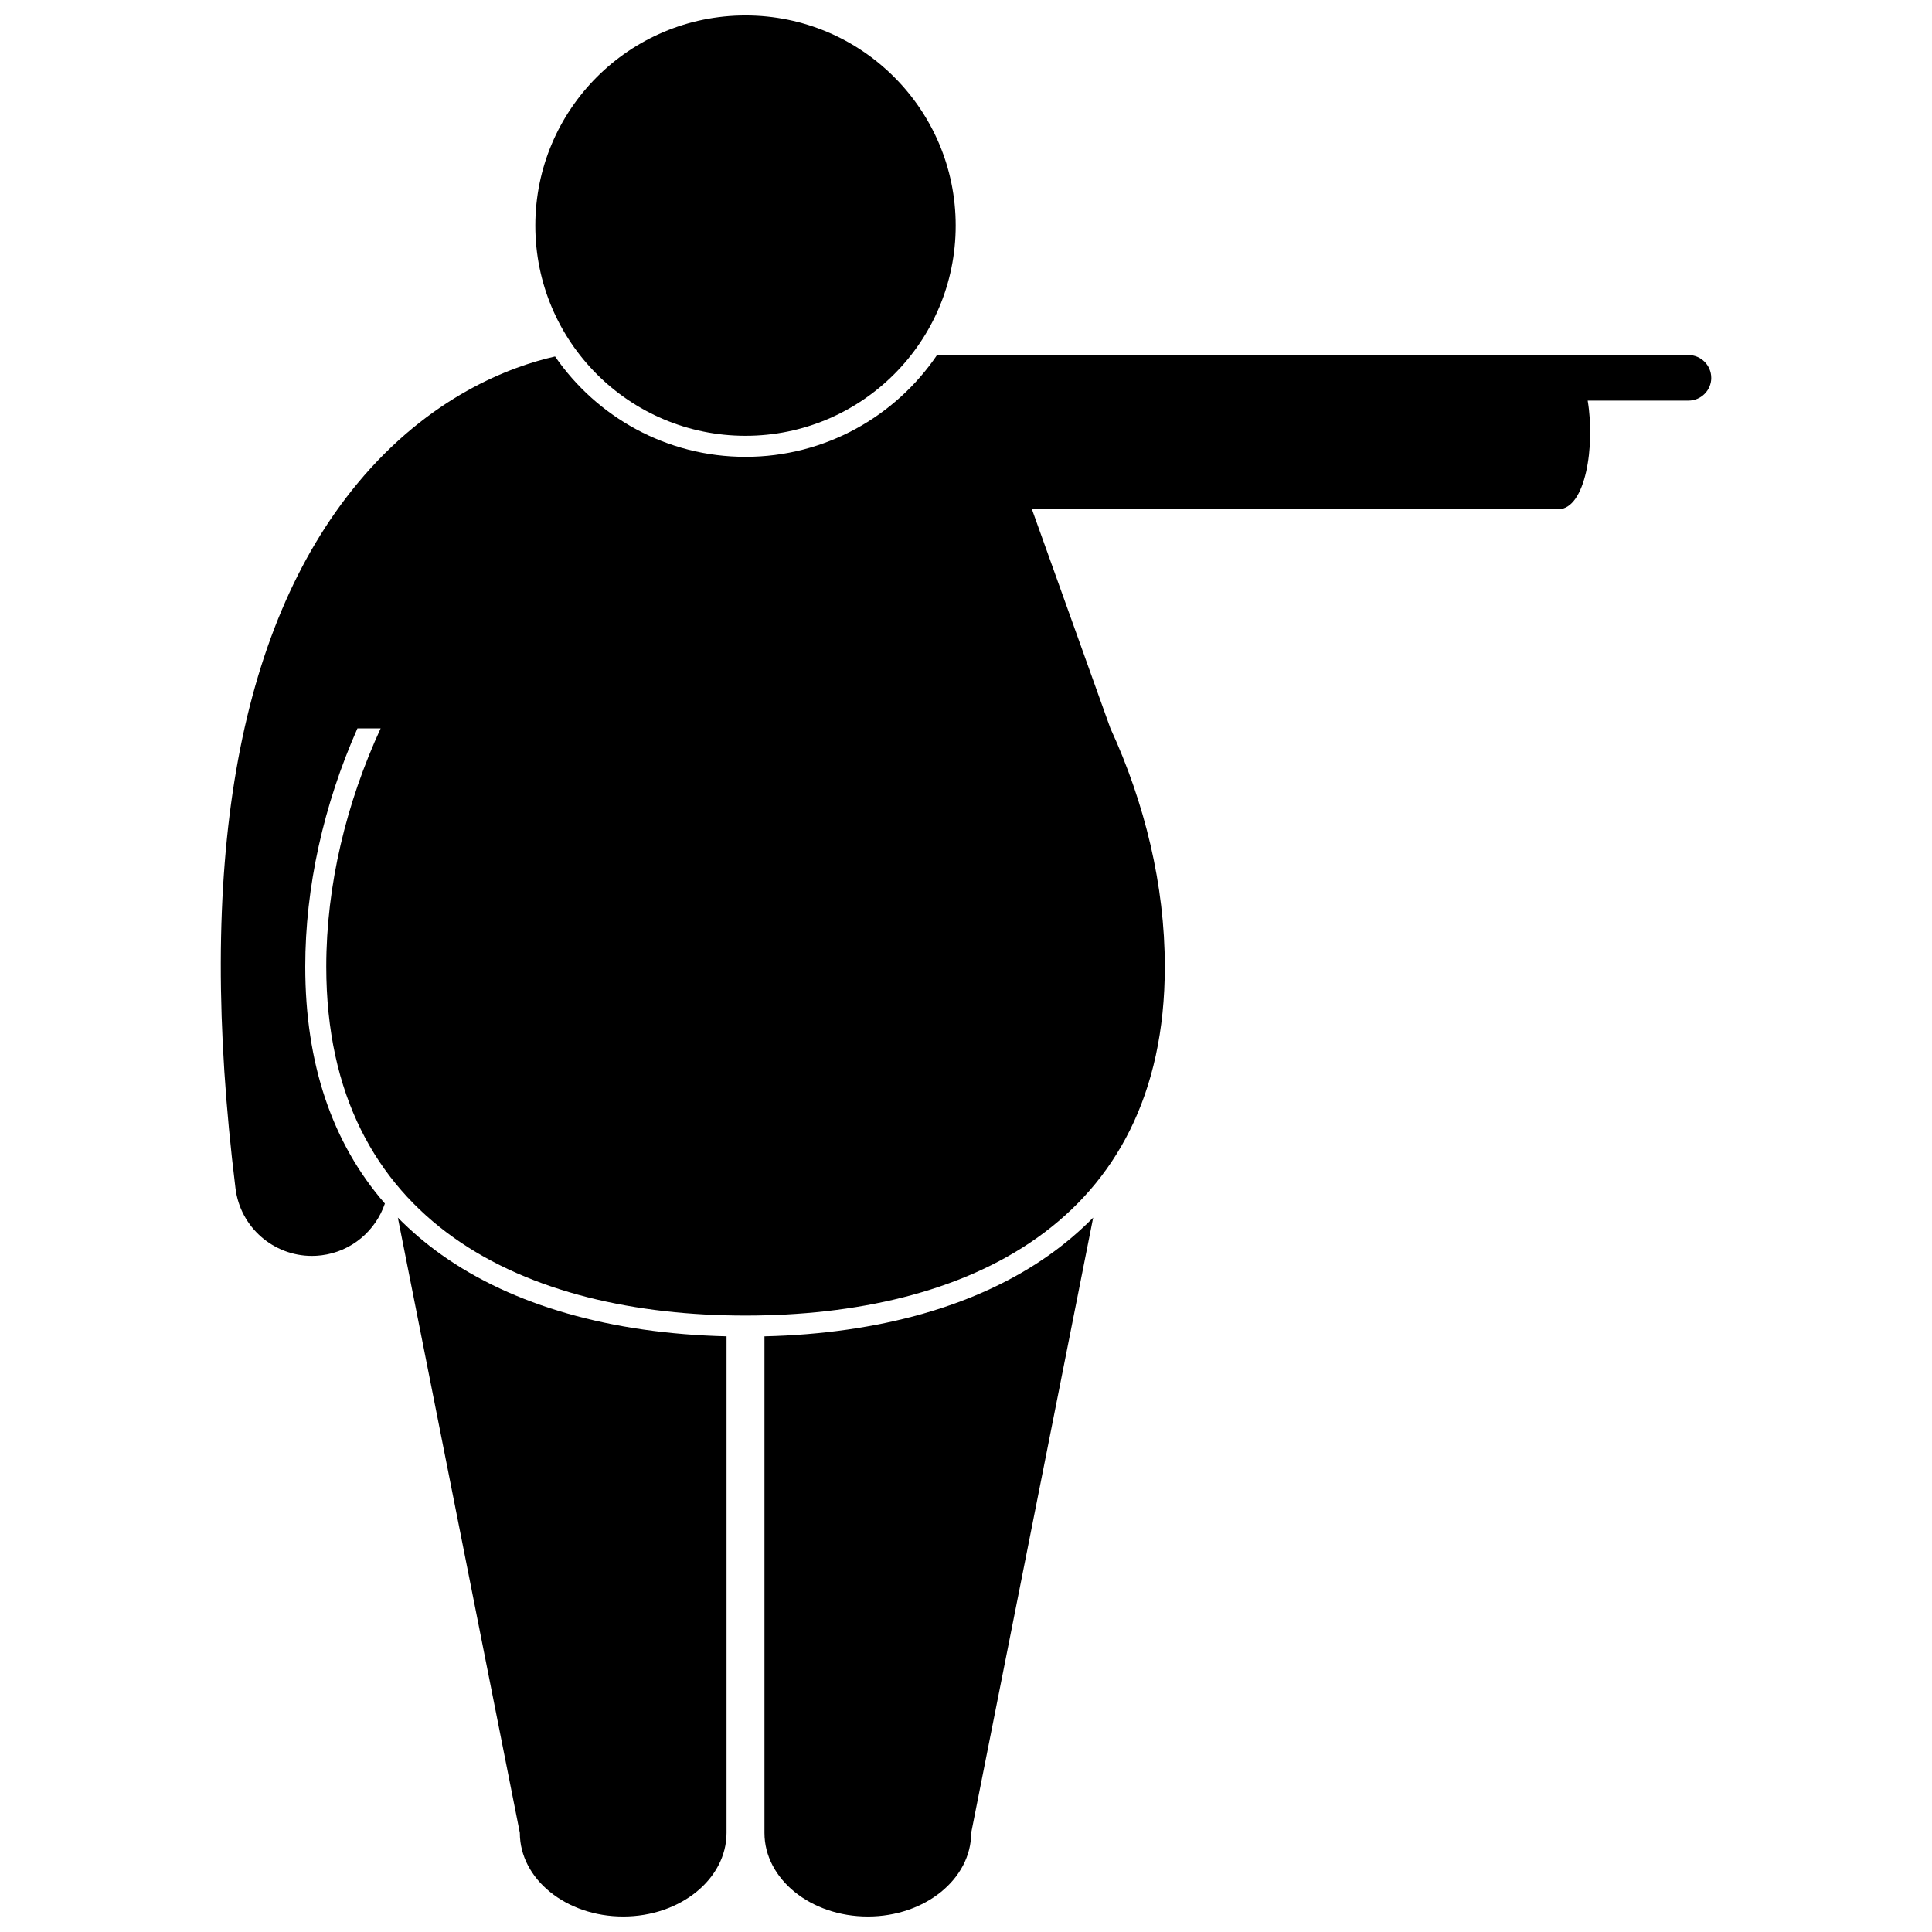
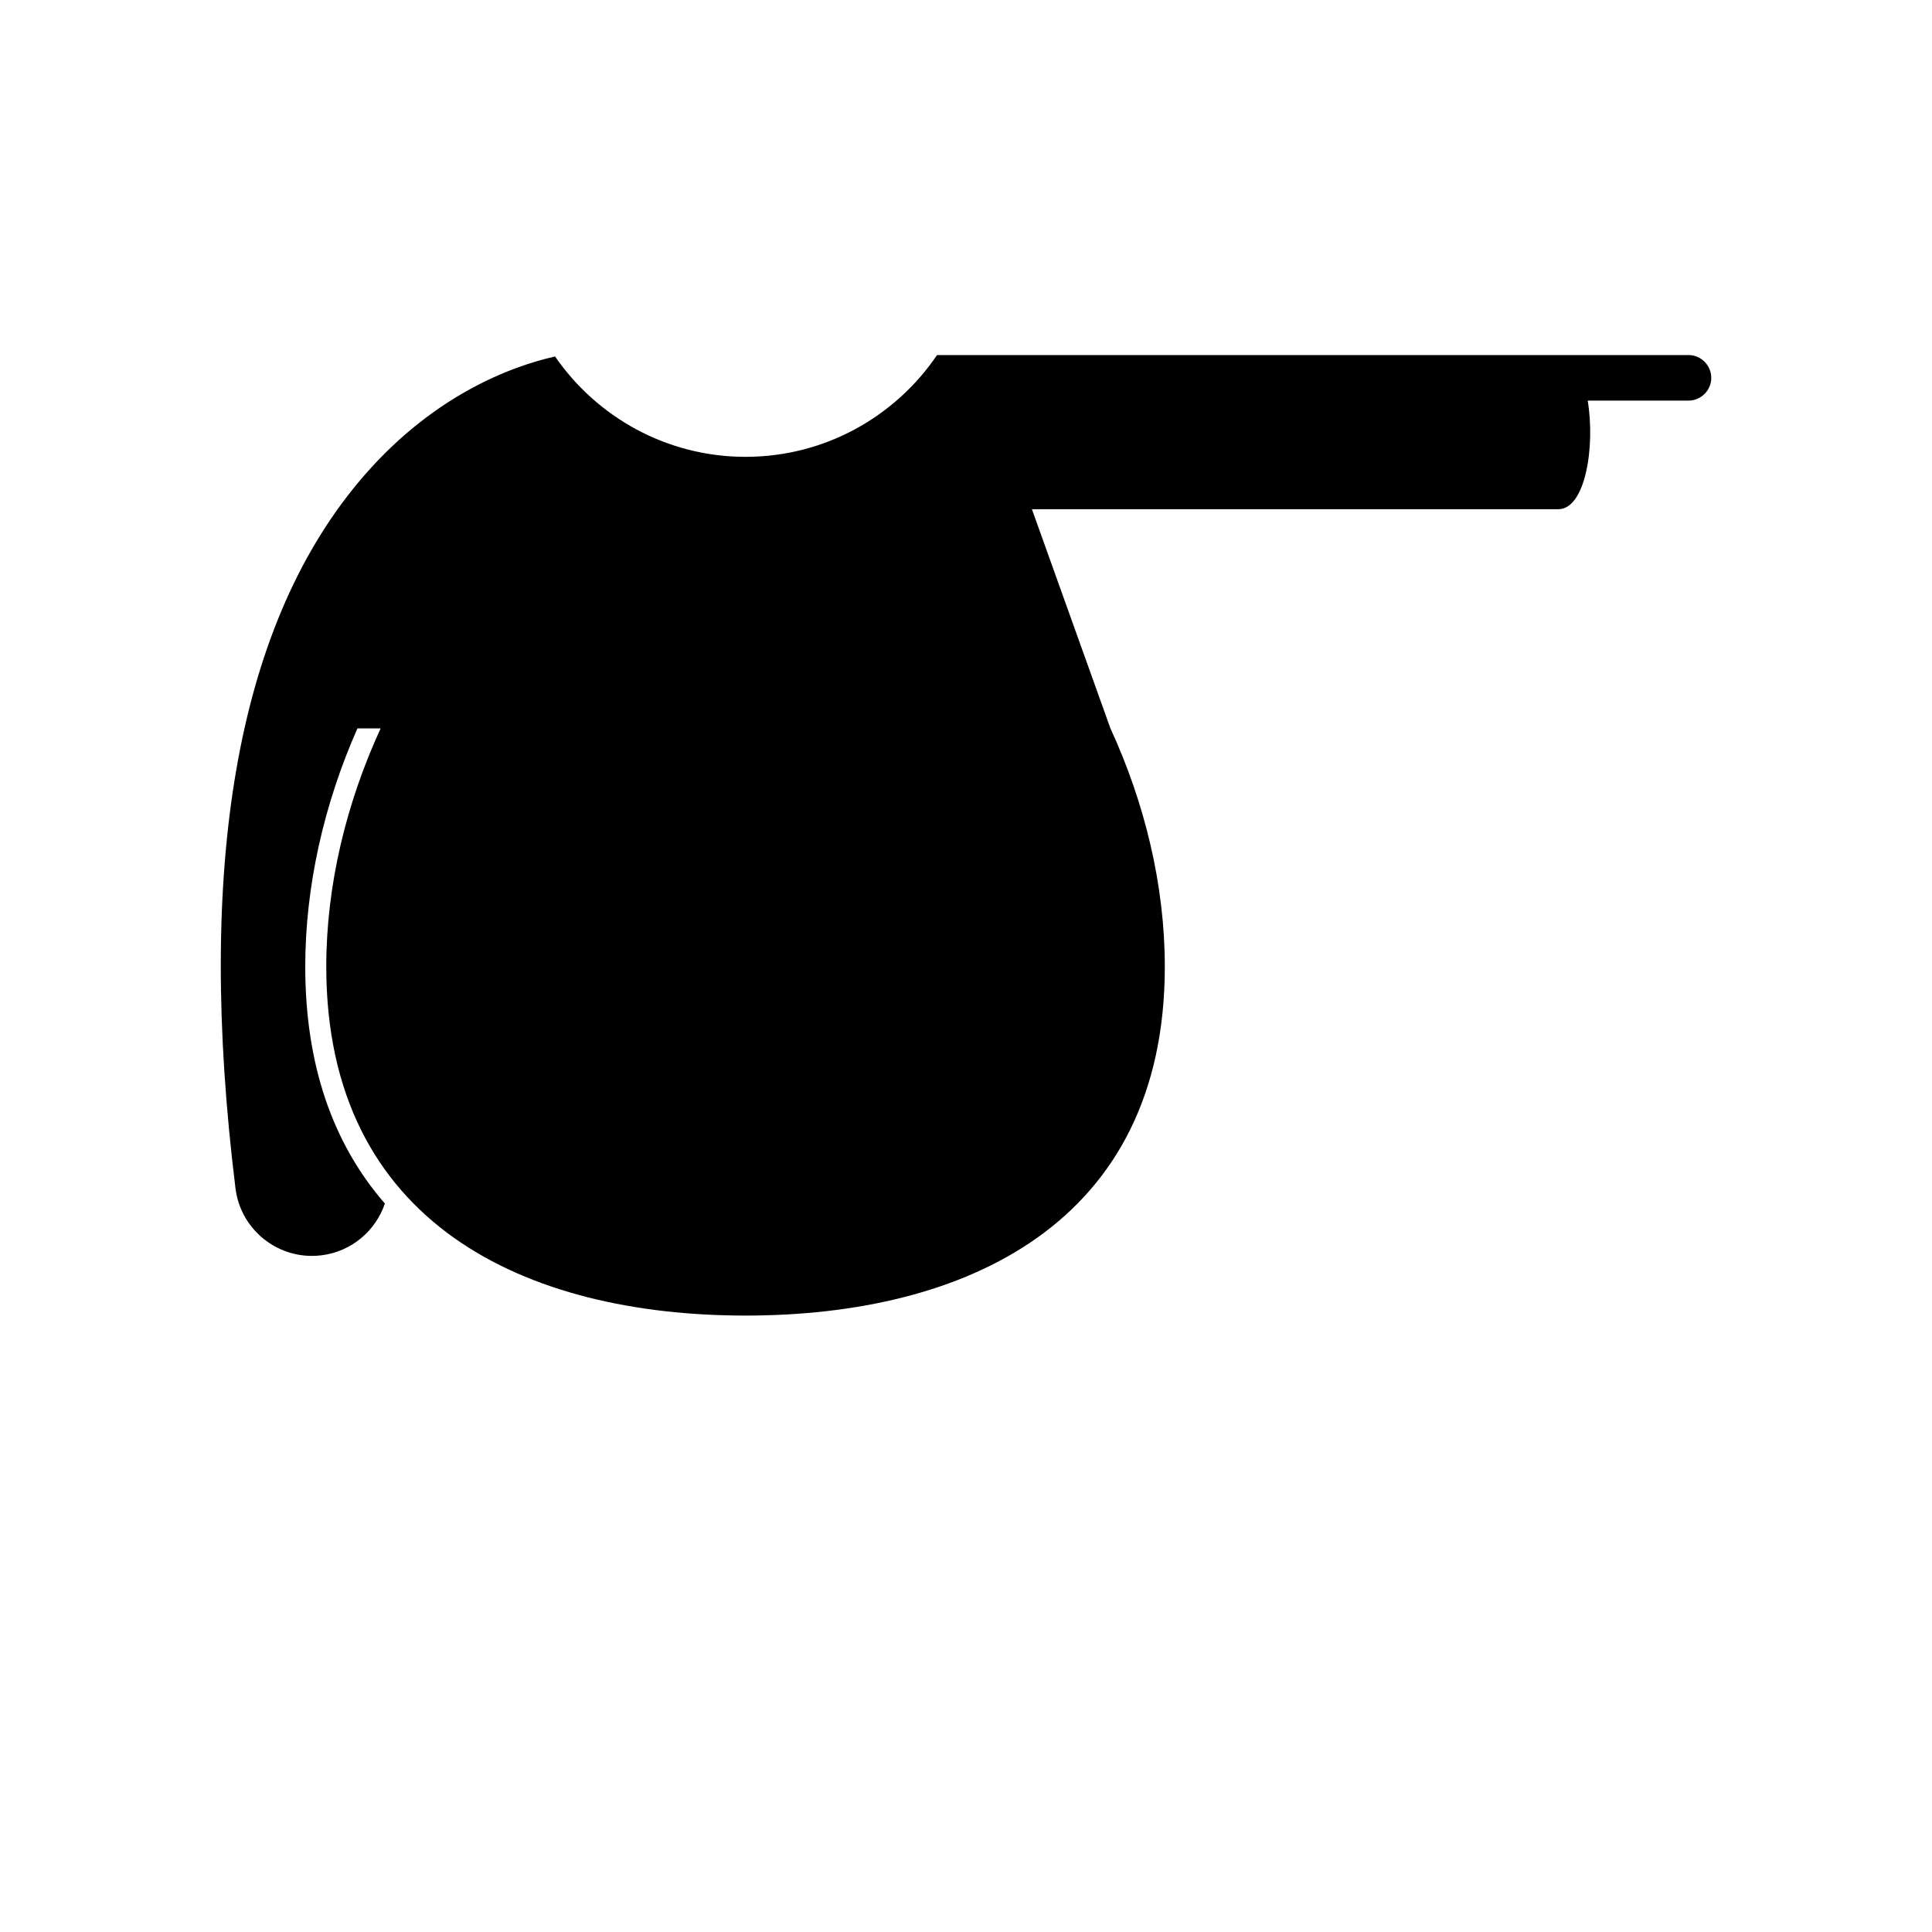
<svg xmlns="http://www.w3.org/2000/svg" width="800px" height="800px" version="1.1" viewBox="144 144 512 512">
  <defs>
    <clipPath id="c">
-       <path d="m249 466h88v185.9h-88z" />
-     </clipPath>
+       </clipPath>
    <clipPath id="b">
      <path d="m346 466h88v185.9h-88z" />
    </clipPath>
    <clipPath id="a">
-       <path d="m285 148.09h113v111.91h-113z" />
-     </clipPath>
+       </clipPath>
  </defs>
  <path d="m597.5 244.13c0-3.32-2.715-6.035-6.035-6.035h-199.14c-11.027 16.262-29.66 26.973-50.746 26.973-20.922 0-39.422-10.547-50.48-26.598-11.562 2.609-33.176 10.426-52.445 33.738-31.93 38.621-42.777 101.44-32.25 186.7 1.277 10.348 10.082 17.922 20.246 17.922 0.832 0 1.68-0.051 2.527-0.156 8.035-0.992 14.379-6.535 16.82-13.719-14.004-16.102-21.102-37.125-21.102-62.789 0-21.129 4.875-42.895 13.828-63.129h6.148c-9.09 19.742-14.406 41.551-14.406 63.129 0 68.242 53.055 92.477 111.11 92.477 58.055 0 111.11-24.234 111.11-92.477 0-21.578-5.316-43.387-14.406-63.129-0.004-0.012-0.012-0.027-0.02-0.039h0.004l-20.797-58.051h139.5c7.223 0 9.812-16.734 7.789-28.781h26.719c3.316-0.004 6.031-2.719 6.031-6.039z" />
  <g clip-path="url(#c)">
-     <path d="m249.43 466.68 32.332 163.05c0 12.242 12.262 22.168 27.383 22.168 15.129 0 27.395-9.926 27.395-22.168v-131.59c-30.574-0.73-56.613-8.156-75.531-21.605-4.234-3.012-8.082-6.309-11.578-9.855z" />
-   </g>
+     </g>
  <g clip-path="url(#b)">
-     <path d="m346.59 498.14v131.59c0 12.242 12.266 22.168 27.395 22.168 15.125 0 27.391-9.926 27.391-22.168l32.328-163.05c-3.496 3.547-7.344 6.844-11.582 9.855-18.918 13.453-44.957 20.879-75.531 21.609z" />
-   </g>
+     </g>
  <g clip-path="url(#a)">
    <path d="m397.27 203.79c0 30.766-24.941 55.703-55.703 55.703-30.766 0-55.703-24.938-55.703-55.703 0-30.762 24.938-55.699 55.703-55.699 30.762 0 55.703 24.938 55.703 55.699" />
  </g>
</svg>